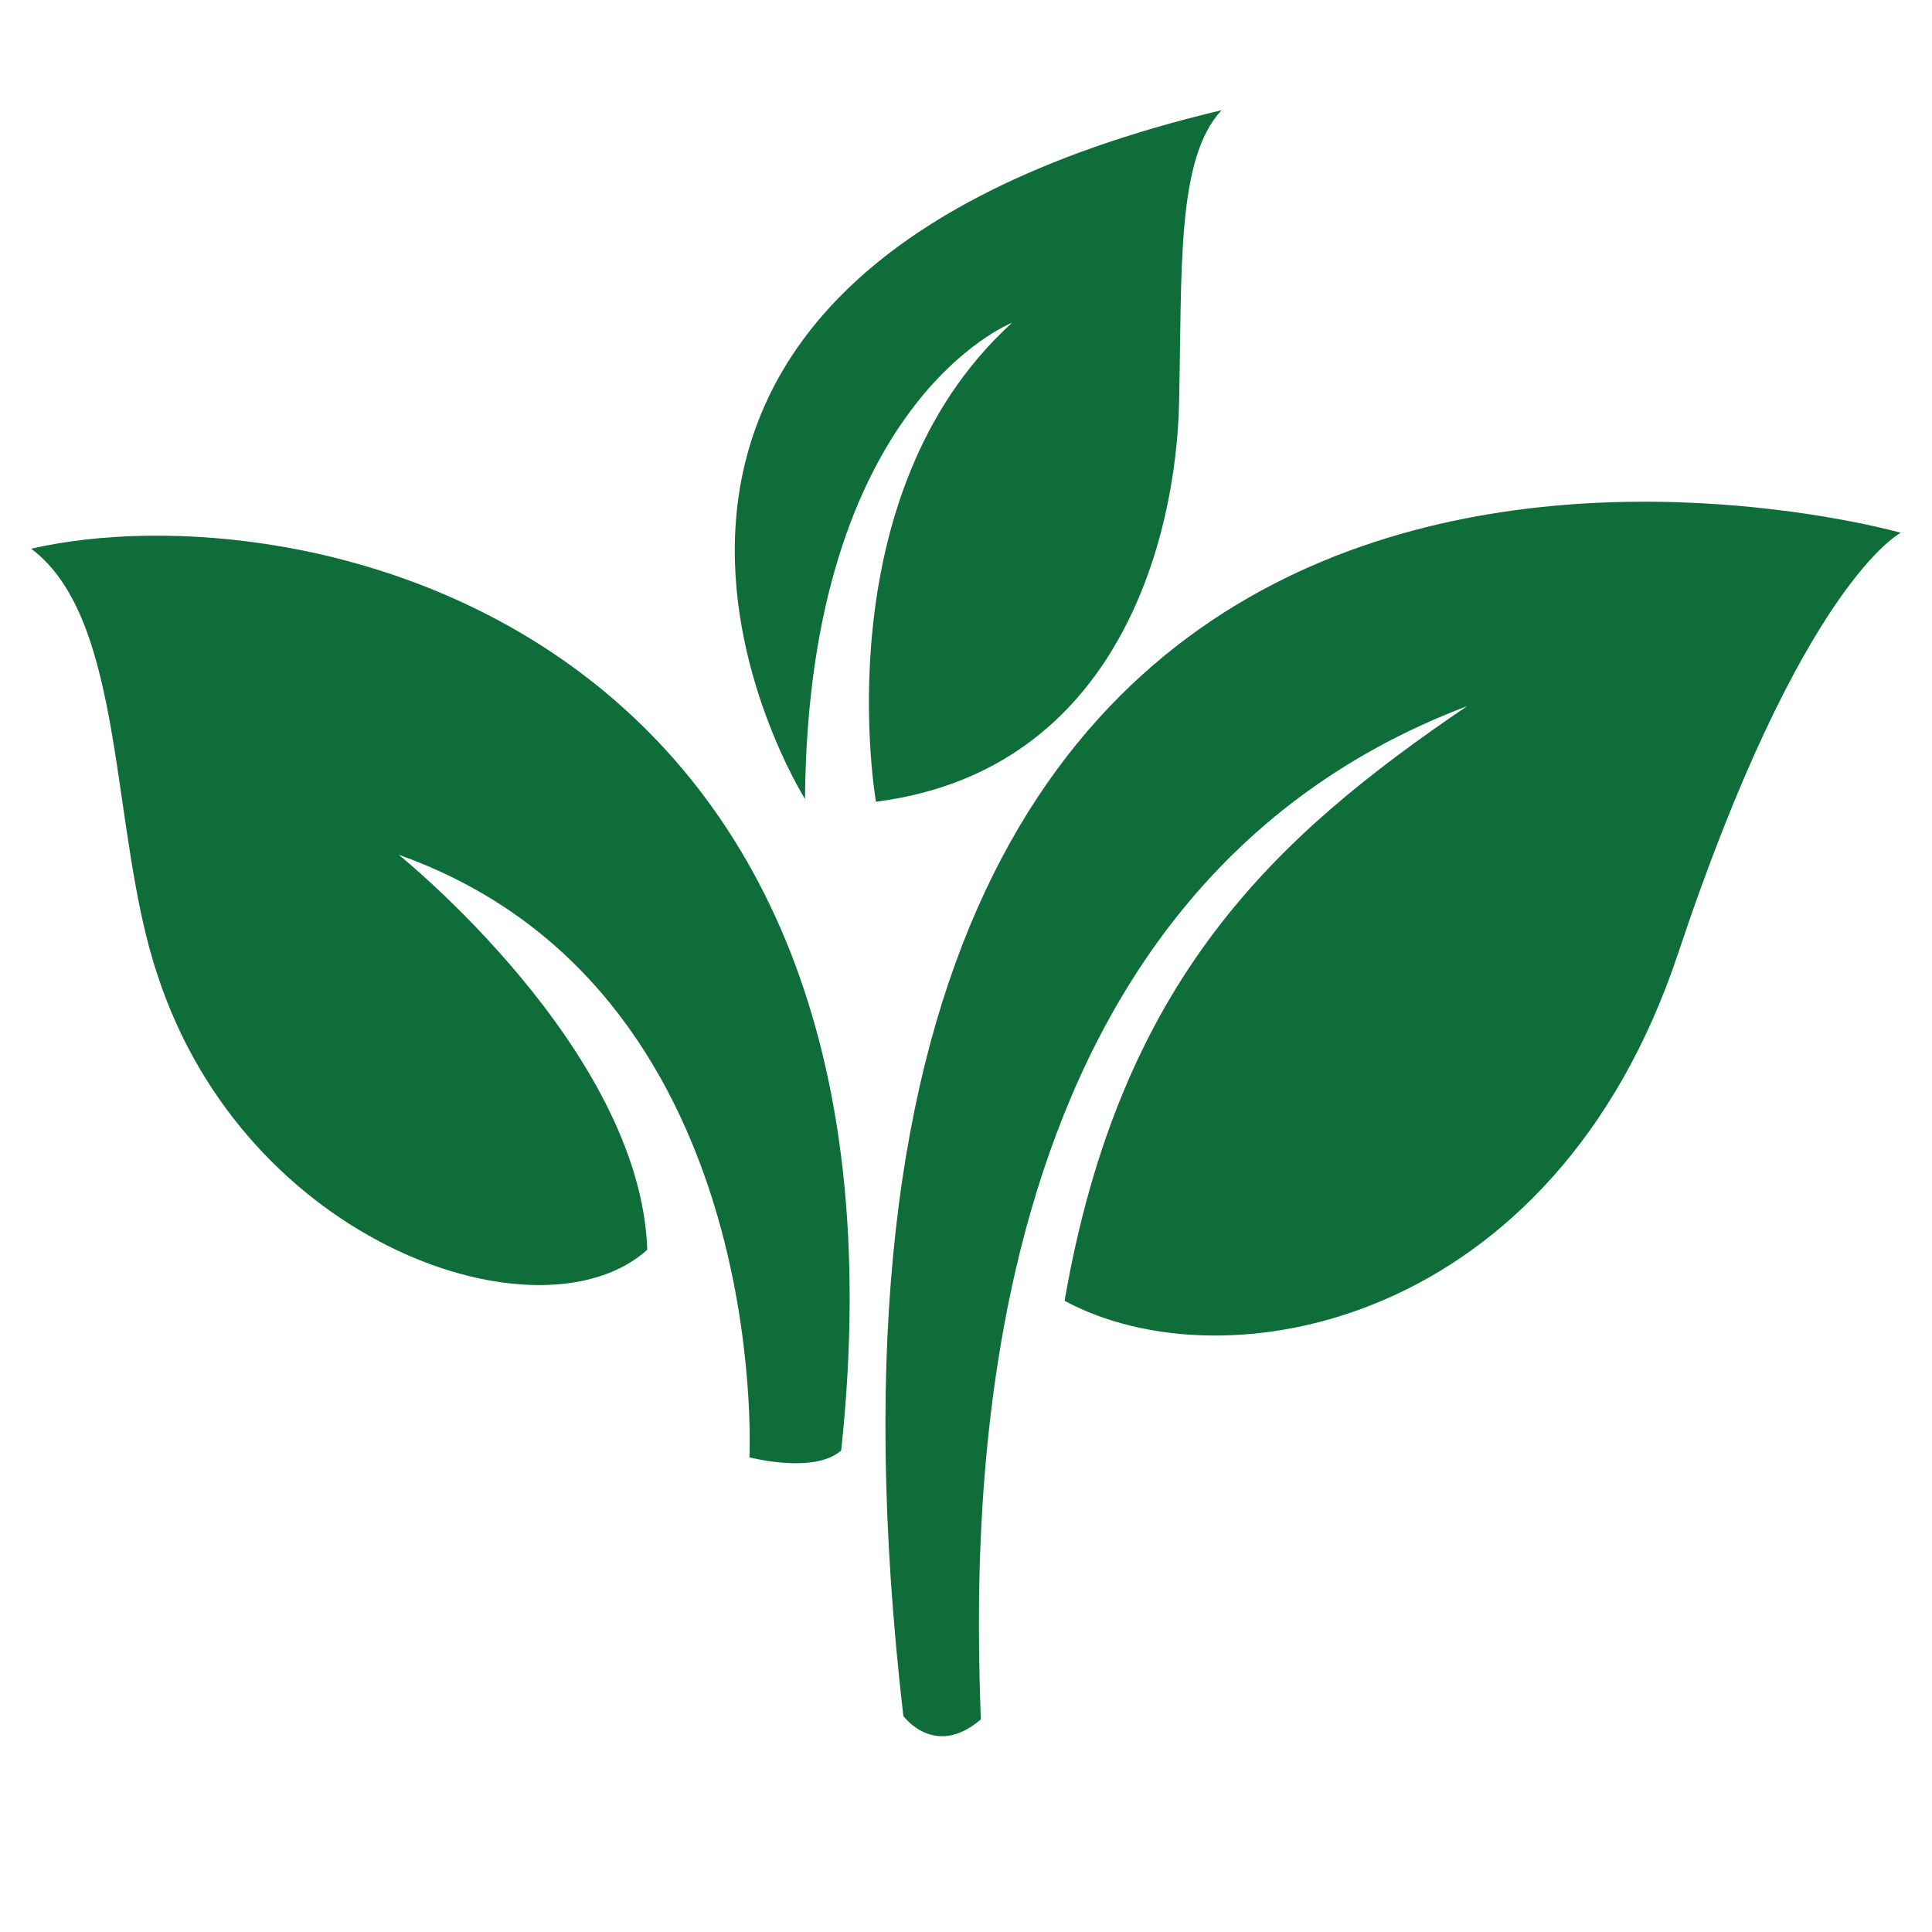
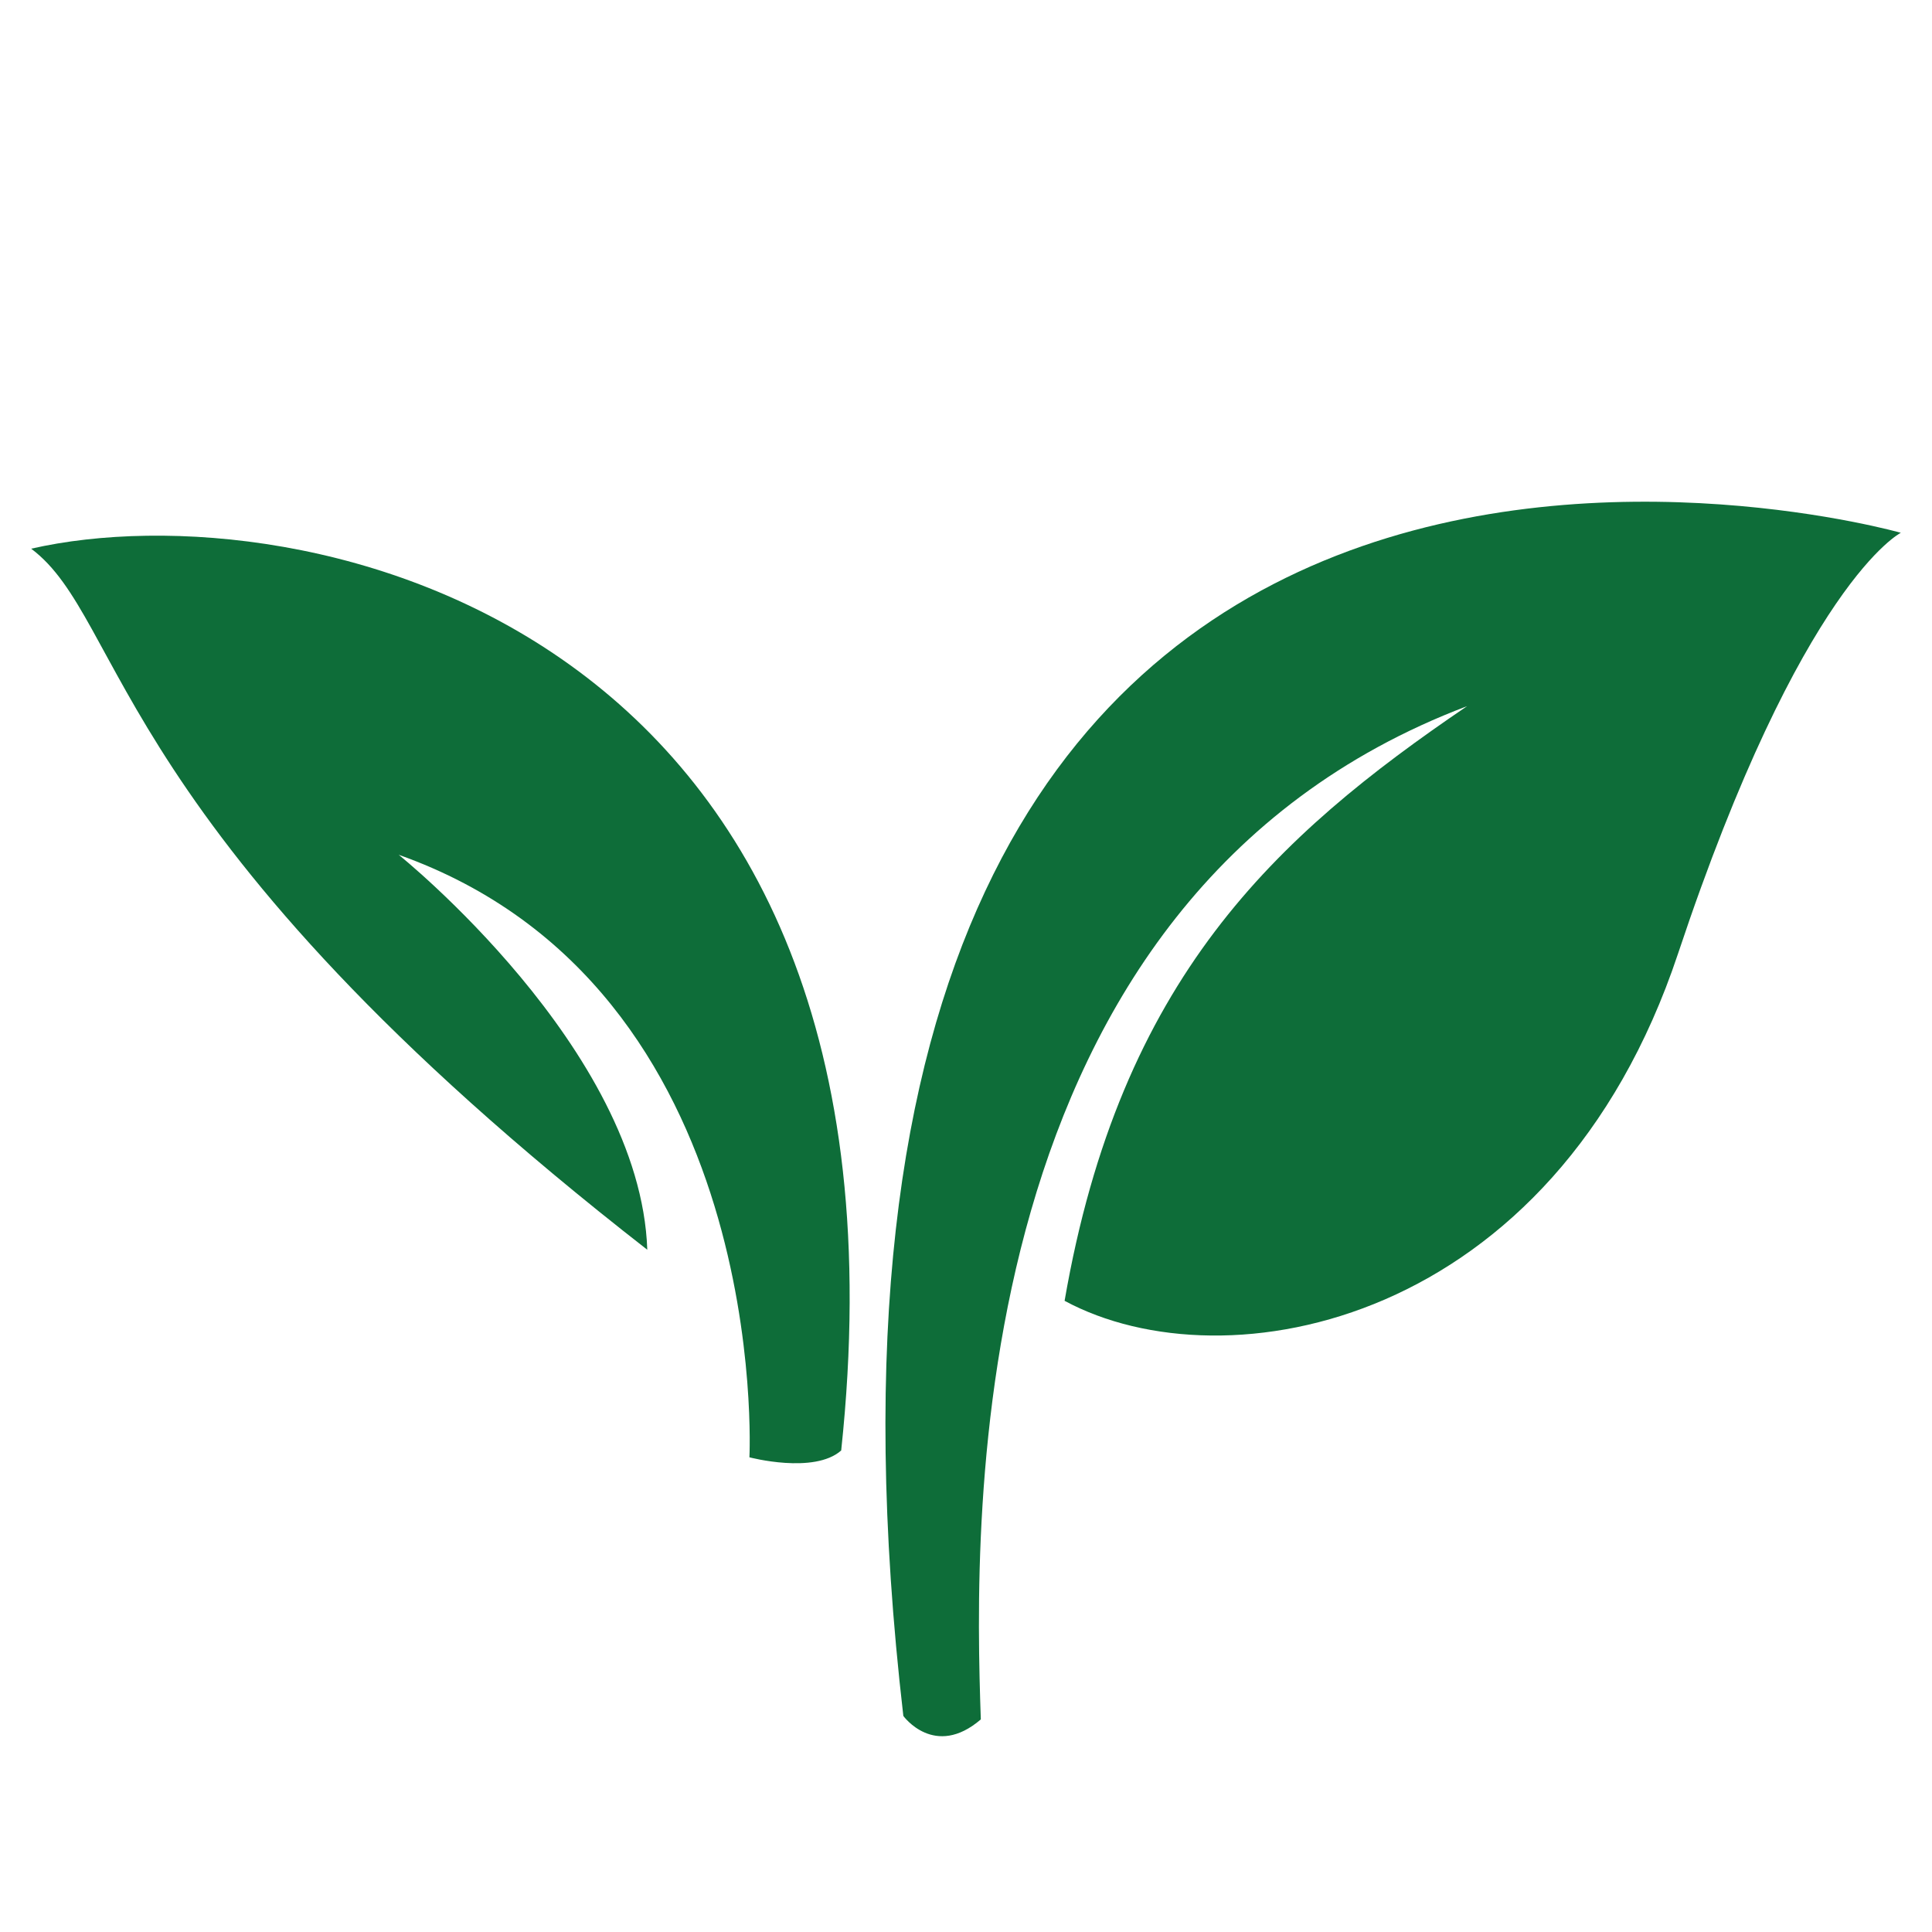
<svg xmlns="http://www.w3.org/2000/svg" width="40" zoomAndPan="magnify" viewBox="0 0 30 30" height="40" preserveAspectRatio="xMidYMid meet" version="1.0">
  <defs>
    <clipPath id="eb8f71c66b">
      <path d="M 0.484 8 L 14 8 L 14 23 L 0.484 23 Z M 0.484 8 " clip-rule="nonzero" />
    </clipPath>
    <clipPath id="dccd727073">
      <path d="M 13 7 L 29.516 7 L 29.516 27 L 13 27 Z M 13 7 " clip-rule="nonzero" />
    </clipPath>
    <clipPath id="7586c58d5b">
-       <path d="M 11 1.707 L 19 1.707 L 19 13 L 11 13 Z M 11 1.707 " clip-rule="nonzero" />
-     </clipPath>
+       </clipPath>
  </defs>
  <g clip-path="url(#eb8f71c66b)">
-     <path fill="#0e6d39" d="M 6.191 13.273 C 6.191 13.273 9.945 16.285 10.051 19.406 C 8.41 20.883 3.812 19.352 2.441 15.125 C 1.699 12.902 1.965 9.629 0.484 8.52 C 4.66 7.566 14.438 9.629 13.062 22.523 C 12.641 22.895 11.637 22.629 11.637 22.629 C 11.637 22.629 12.004 15.336 6.191 13.273 Z M 6.191 13.273 " fill-opacity="1" fill-rule="nonzero" />
+     <path fill="#0e6d39" d="M 6.191 13.273 C 6.191 13.273 9.945 16.285 10.051 19.406 C 1.699 12.902 1.965 9.629 0.484 8.52 C 4.66 7.566 14.438 9.629 13.062 22.523 C 12.641 22.895 11.637 22.629 11.637 22.629 C 11.637 22.629 12.004 15.336 6.191 13.273 Z M 6.191 13.273 " fill-opacity="1" fill-rule="nonzero" />
  </g>
  <g clip-path="url(#dccd727073)">
    <path fill="#0e6d39" d="M 14.027 26.645 C 14.027 26.645 14.512 27.316 15.23 26.699 C 15.125 23.633 14.895 13.949 22.781 10.965 C 19.801 12.988 17.395 15.199 16.531 20.199 C 19.031 21.547 24.129 20.586 26.055 14.812 C 27.977 9.043 29.516 8.273 29.516 8.273 C 29.516 8.273 11.301 3.098 14.027 26.645 Z M 14.027 26.645 " fill-opacity="1" fill-rule="nonzero" />
  </g>
  <g clip-path="url(#7586c58d5b)">
    <path fill="#0e6d39" d="M 12.5 12.406 C 12.5 12.406 7.484 4.441 18.969 1.711 C 18.266 2.461 18.355 4.176 18.309 6.246 C 18.266 8.312 17.387 11.965 13.602 12.449 C 13.602 12.449 12.766 7.695 15.715 5.012 C 15.715 5.012 12.547 6.246 12.5 12.406 Z M 12.5 12.406 " fill-opacity="1" fill-rule="nonzero" />
  </g>
</svg>